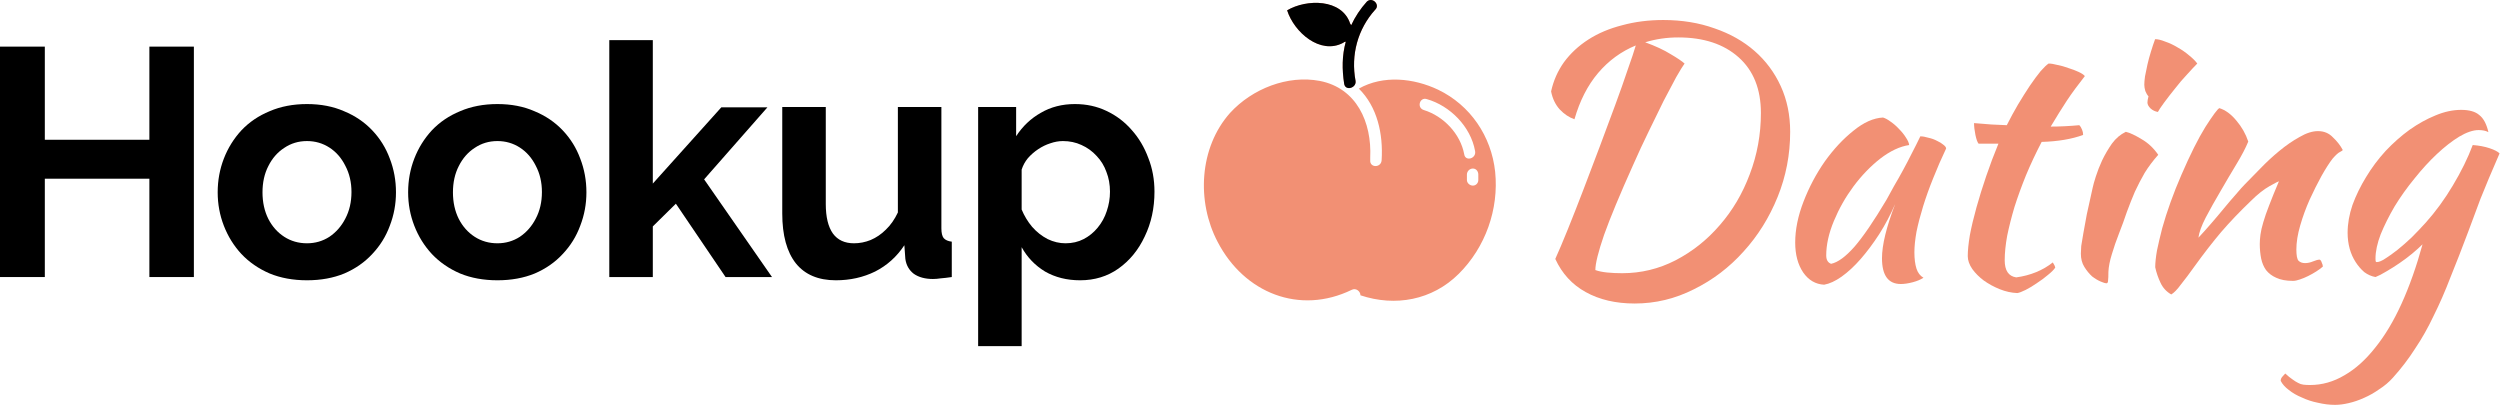
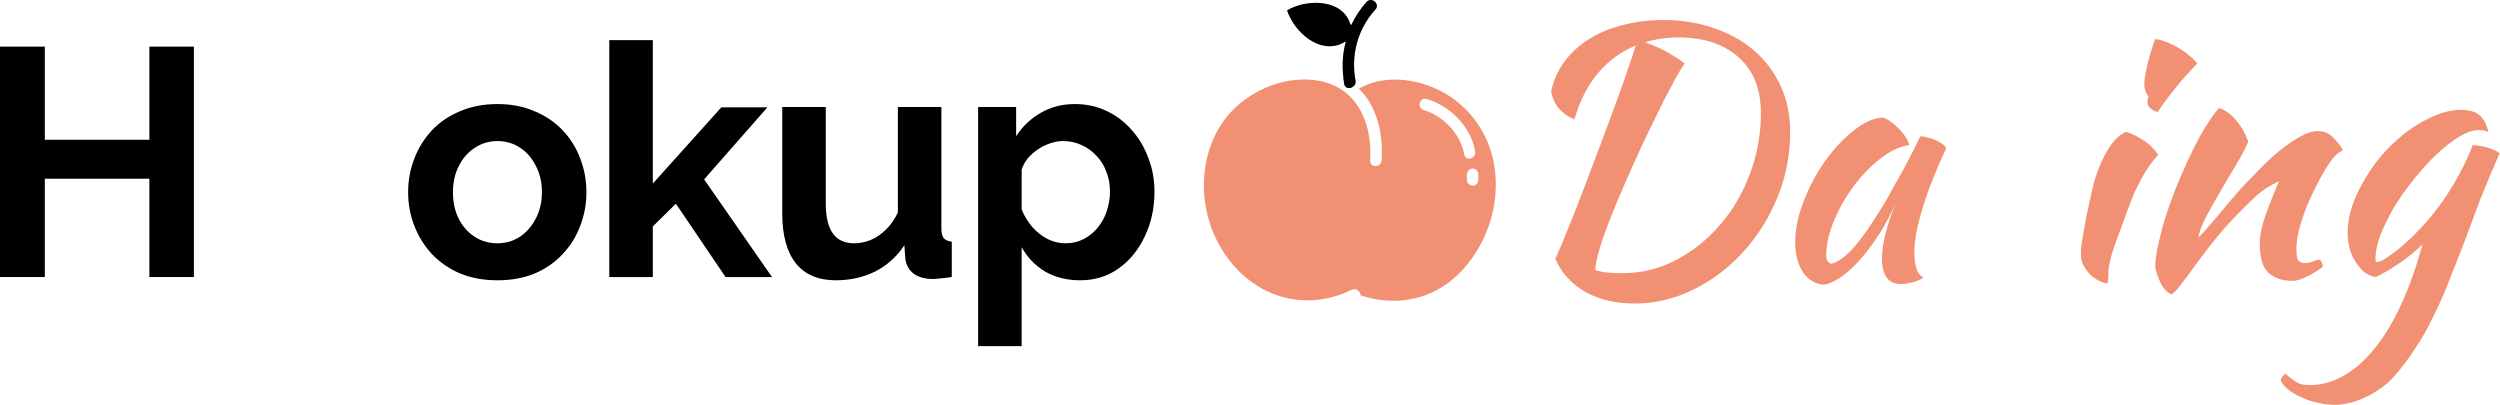
<svg xmlns="http://www.w3.org/2000/svg" width="247" height="40" viewBox="0 0 247 40" fill="none">
  <path d="M106.714 27.692C105.41 27.692 104.255 27.404 103.249 26.826C102.265 26.228 101.495 25.426 100.939 24.422V34.201H96.64V10.57H100.394V13.456C101.035 12.473 101.848 11.703 102.832 11.147C103.816 10.57 104.939 10.281 106.201 10.281C107.335 10.281 108.372 10.506 109.313 10.955C110.276 11.404 111.11 12.034 111.816 12.847C112.522 13.637 113.067 14.557 113.452 15.604C113.859 16.63 114.062 17.742 114.062 18.939C114.062 20.563 113.741 22.038 113.099 23.364C112.479 24.689 111.613 25.747 110.5 26.538C109.41 27.307 108.148 27.692 106.714 27.692ZM105.271 24.037C105.934 24.037 106.533 23.898 107.067 23.62C107.602 23.342 108.062 22.968 108.447 22.498C108.853 22.006 109.153 21.461 109.345 20.863C109.559 20.243 109.666 19.601 109.666 18.939C109.666 18.233 109.549 17.581 109.313 16.983C109.099 16.384 108.779 15.861 108.351 15.412C107.923 14.941 107.42 14.578 106.843 14.322C106.287 14.065 105.677 13.937 105.014 13.937C104.608 13.937 104.19 14.012 103.763 14.161C103.356 14.29 102.961 14.482 102.575 14.738C102.19 14.995 101.848 15.294 101.549 15.636C101.271 15.978 101.067 16.352 100.939 16.758V20.702C101.196 21.322 101.538 21.889 101.966 22.402C102.415 22.915 102.928 23.321 103.506 23.62C104.083 23.898 104.672 24.037 105.271 24.037Z" fill="black" />
  <path d="M77.287 21.087V10.57H81.587V20.157C81.587 21.44 81.822 22.412 82.293 23.075C82.763 23.716 83.458 24.037 84.378 24.037C84.934 24.037 85.48 23.93 86.014 23.716C86.57 23.481 87.073 23.139 87.522 22.69C87.993 22.241 88.389 21.675 88.71 20.991V10.57H93.009V22.562C93.009 23.011 93.084 23.331 93.234 23.524C93.405 23.716 93.672 23.834 94.036 23.877V27.372C93.608 27.436 93.244 27.478 92.945 27.5C92.667 27.543 92.41 27.564 92.175 27.564C91.405 27.564 90.774 27.393 90.282 27.051C89.811 26.688 89.533 26.196 89.448 25.576L89.351 24.229C88.603 25.362 87.64 26.228 86.464 26.826C85.287 27.404 83.993 27.692 82.581 27.692C80.849 27.692 79.533 27.136 78.635 26.025C77.737 24.892 77.287 23.246 77.287 21.087Z" fill="black" />
  <path d="M71.685 27.372L66.776 20.125L64.498 22.37V27.372H60.198V3.965H64.498V18.137L71.268 10.602H75.824L69.567 17.72L76.273 27.372H71.685Z" fill="black" />
  <path d="M49.147 27.692C47.778 27.692 46.548 27.468 45.457 27.019C44.366 26.549 43.436 25.907 42.666 25.095C41.917 24.283 41.339 23.353 40.933 22.305C40.527 21.258 40.323 20.157 40.323 19.003C40.323 17.827 40.527 16.716 40.933 15.668C41.339 14.621 41.917 13.691 42.666 12.879C43.436 12.066 44.366 11.436 45.457 10.987C46.548 10.517 47.778 10.281 49.147 10.281C50.516 10.281 51.735 10.517 52.804 10.987C53.895 11.436 54.826 12.066 55.596 12.879C56.366 13.691 56.943 14.621 57.328 15.668C57.735 16.716 57.938 17.827 57.938 19.003C57.938 20.157 57.735 21.258 57.328 22.305C56.943 23.353 56.366 24.283 55.596 25.095C54.847 25.907 53.927 26.549 52.837 27.019C51.746 27.468 50.516 27.692 49.147 27.692ZM44.751 19.003C44.751 19.986 44.944 20.863 45.329 21.632C45.714 22.38 46.238 22.968 46.901 23.396C47.564 23.823 48.313 24.037 49.147 24.037C49.96 24.037 50.697 23.823 51.361 23.396C52.024 22.947 52.548 22.348 52.933 21.6C53.339 20.831 53.542 19.954 53.542 18.971C53.542 18.009 53.339 17.143 52.933 16.374C52.548 15.604 52.024 15.006 51.361 14.578C50.697 14.151 49.96 13.937 49.147 13.937C48.313 13.937 47.564 14.161 46.901 14.61C46.238 15.038 45.714 15.636 45.329 16.406C44.944 17.154 44.751 18.02 44.751 19.003Z" fill="black" />
-   <path d="M30.331 27.692C28.962 27.692 27.732 27.468 26.641 27.019C25.55 26.549 24.62 25.907 23.85 25.095C23.101 24.283 22.523 23.353 22.117 22.305C21.711 21.258 21.507 20.157 21.507 19.003C21.507 17.827 21.711 16.716 22.117 15.668C22.523 14.621 23.101 13.691 23.85 12.879C24.62 12.066 25.55 11.436 26.641 10.987C27.732 10.517 28.962 10.281 30.331 10.281C31.7 10.281 32.919 10.517 33.989 10.987C35.079 11.436 36.01 12.066 36.78 12.879C37.55 13.691 38.127 14.621 38.512 15.668C38.919 16.716 39.122 17.827 39.122 19.003C39.122 20.157 38.919 21.258 38.512 22.305C38.127 23.353 37.55 24.283 36.78 25.095C36.031 25.907 35.111 26.549 34.021 27.019C32.93 27.468 31.7 27.692 30.331 27.692ZM25.935 19.003C25.935 19.986 26.128 20.863 26.513 21.632C26.898 22.38 27.422 22.968 28.085 23.396C28.748 23.823 29.497 24.037 30.331 24.037C31.144 24.037 31.882 23.823 32.545 23.396C33.208 22.947 33.732 22.348 34.117 21.6C34.523 20.831 34.726 19.954 34.726 18.971C34.726 18.009 34.523 17.143 34.117 16.374C33.732 15.604 33.208 15.006 32.545 14.578C31.882 14.151 31.144 13.937 30.331 13.937C29.497 13.937 28.748 14.161 28.085 14.61C27.422 15.038 26.898 15.636 26.513 16.406C26.128 17.154 25.935 18.02 25.935 19.003Z" fill="black" />
  <path d="M19.155 4.606V27.372H14.759V17.656H4.428V27.372H0V4.606H4.428V13.809H14.759V4.606H19.155Z" fill="black" />
  <path d="M225.333 37.626C225.333 37.488 225.379 37.362 225.471 37.247C225.562 37.133 225.666 37.018 225.781 36.903C226.056 37.156 226.297 37.35 226.504 37.488C226.687 37.626 226.871 37.74 227.055 37.832C227.215 37.924 227.387 37.981 227.571 38.004C227.755 38.027 227.973 38.039 228.225 38.039C229.419 38.039 230.555 37.718 231.634 37.075C232.713 36.456 233.723 35.55 234.664 34.357C235.628 33.164 236.501 31.707 237.281 29.987C238.061 28.266 238.75 26.316 239.347 24.137C239.071 24.412 238.727 24.722 238.314 25.066C237.924 25.387 237.511 25.697 237.074 25.995C236.638 26.293 236.202 26.569 235.766 26.821C235.353 27.073 234.997 27.257 234.699 27.372C234.308 27.303 233.941 27.142 233.597 26.89C233.275 26.615 232.988 26.282 232.736 25.892C232.483 25.502 232.288 25.066 232.151 24.584C232.013 24.08 231.944 23.552 231.944 23.002C231.944 22.107 232.105 21.189 232.426 20.249C232.77 19.308 233.218 18.391 233.769 17.496C234.32 16.578 234.963 15.718 235.697 14.915C236.455 14.112 237.247 13.413 238.073 12.816C238.922 12.22 239.772 11.749 240.621 11.405C241.493 11.038 242.343 10.855 243.169 10.855C243.972 10.855 244.569 11.027 244.959 11.371C245.373 11.692 245.671 12.254 245.855 13.057C245.602 12.919 245.281 12.851 244.891 12.851C244.34 12.851 243.697 13.069 242.962 13.504C242.251 13.94 241.516 14.514 240.759 15.225C240.024 15.913 239.29 16.716 238.555 17.634C237.82 18.528 237.166 19.446 236.592 20.386C236.041 21.327 235.582 22.244 235.215 23.139C234.871 24.034 234.699 24.837 234.699 25.548C234.699 25.708 234.71 25.812 234.733 25.858C234.756 25.881 234.79 25.892 234.836 25.892C235.043 25.892 235.318 25.777 235.663 25.548C236.03 25.318 236.432 25.032 236.868 24.688C237.327 24.321 237.797 23.908 238.28 23.449C238.762 22.967 239.221 22.485 239.657 22.004C240.644 20.902 241.539 19.675 242.343 18.322C243.169 16.945 243.823 15.615 244.305 14.33C244.925 14.376 245.476 14.479 245.958 14.64C246.44 14.8 246.773 14.973 246.957 15.156C246.176 16.945 245.545 18.448 245.063 19.664C244.604 20.88 244.202 21.958 243.858 22.898C243.238 24.55 242.652 26.052 242.102 27.406C241.574 28.782 241.023 30.044 240.449 31.191C239.898 32.361 239.29 33.439 238.624 34.426C237.981 35.435 237.247 36.398 236.42 37.316C236.03 37.752 235.582 38.13 235.077 38.452C234.595 38.796 234.09 39.082 233.562 39.312C233.057 39.541 232.552 39.713 232.047 39.828C231.565 39.943 231.118 40 230.704 40C230.153 40 229.591 39.931 229.017 39.794C228.443 39.679 227.915 39.507 227.433 39.277C226.928 39.071 226.492 38.819 226.125 38.52C225.758 38.245 225.494 37.947 225.333 37.626Z" fill="#F29074" />
  <path d="M219.271 10.683C219.868 10.866 220.431 11.279 220.959 11.921C221.487 12.541 221.877 13.229 222.129 13.986C221.877 14.605 221.487 15.351 220.959 16.223C220.431 17.095 219.903 17.989 219.375 18.907C218.847 19.801 218.365 20.662 217.929 21.488C217.515 22.29 217.274 22.956 217.205 23.483C217.573 23.093 217.974 22.646 218.411 22.141C218.87 21.614 219.306 21.098 219.719 20.593C220.155 20.065 220.557 19.595 220.924 19.182C221.291 18.746 221.578 18.425 221.785 18.218C222.221 17.76 222.738 17.232 223.334 16.636C223.931 16.016 224.551 15.443 225.194 14.915C225.859 14.365 226.525 13.906 227.191 13.539C227.857 13.149 228.465 12.954 229.016 12.954C229.613 12.954 230.106 13.16 230.496 13.573C230.91 13.963 231.231 14.376 231.461 14.812C231.461 14.858 231.369 14.927 231.185 15.018C231.024 15.087 230.783 15.305 230.462 15.672C230.141 16.085 229.773 16.659 229.36 17.393C228.97 18.104 228.58 18.884 228.189 19.733C227.822 20.558 227.512 21.407 227.26 22.279C227.007 23.151 226.881 23.942 226.881 24.653C226.881 25.227 226.95 25.594 227.088 25.754C227.248 25.915 227.466 25.995 227.742 25.995C227.994 25.995 228.258 25.938 228.534 25.823C228.809 25.708 229.027 25.651 229.188 25.651C229.28 25.697 229.349 25.8 229.395 25.961C229.463 26.098 229.498 26.225 229.498 26.339C229.314 26.5 229.096 26.66 228.844 26.821C228.591 26.982 228.327 27.131 228.052 27.268C227.776 27.406 227.501 27.521 227.225 27.612C226.973 27.704 226.743 27.75 226.537 27.75C225.871 27.75 225.32 27.647 224.884 27.44C224.471 27.257 224.138 27.005 223.885 26.683C223.656 26.362 223.495 25.984 223.403 25.548C223.311 25.089 223.266 24.607 223.266 24.103C223.266 23.827 223.289 23.518 223.334 23.174C223.38 22.829 223.472 22.428 223.61 21.969C223.748 21.488 223.943 20.925 224.195 20.283C224.448 19.618 224.769 18.826 225.159 17.909C225.113 17.909 224.804 18.069 224.23 18.391C223.656 18.712 223.036 19.205 222.37 19.87C221.291 20.902 220.316 21.923 219.444 22.933C218.594 23.942 217.722 25.066 216.827 26.305C216.322 27.016 215.874 27.612 215.484 28.094C215.117 28.599 214.795 28.931 214.52 29.092C214.038 28.817 213.682 28.427 213.452 27.922C213.223 27.44 213.051 26.936 212.936 26.408C212.936 25.972 212.993 25.422 213.108 24.756C213.246 24.091 213.418 23.357 213.624 22.554C213.854 21.728 214.129 20.868 214.451 19.973C214.772 19.079 215.128 18.184 215.518 17.289C216.391 15.271 217.182 13.688 217.894 12.541C218.629 11.394 219.088 10.774 219.271 10.683Z" fill="#F29074" />
  <path d="M205.59 25.066C205.59 24.86 205.602 24.607 205.625 24.309C205.671 23.988 205.74 23.575 205.831 23.07C205.923 22.543 206.038 21.912 206.176 21.178C206.336 20.444 206.532 19.561 206.761 18.528C206.807 18.299 206.91 17.932 207.071 17.427C207.232 16.922 207.438 16.395 207.691 15.844C207.966 15.271 208.288 14.72 208.655 14.193C209.045 13.665 209.504 13.275 210.032 13.023C210.422 13.114 210.939 13.355 211.582 13.745C212.224 14.112 212.775 14.628 213.234 15.294C212.706 15.89 212.259 16.487 211.892 17.083C211.547 17.679 211.226 18.299 210.927 18.941C210.652 19.583 210.388 20.249 210.135 20.937C209.906 21.625 209.642 22.348 209.344 23.105C209.091 23.747 208.861 24.412 208.655 25.101C208.448 25.766 208.334 26.351 208.311 26.855C208.311 27.268 208.299 27.555 208.276 27.716C208.276 27.899 208.219 27.991 208.104 27.991C208.012 27.991 207.829 27.934 207.553 27.819C207.278 27.704 206.991 27.532 206.692 27.303C206.417 27.05 206.164 26.741 205.935 26.374C205.705 26.007 205.59 25.571 205.59 25.066ZM212.167 10.132C212.167 9.995 212.201 9.788 212.27 9.513C212.156 9.398 212.052 9.226 211.96 8.997C211.892 8.767 211.857 8.561 211.857 8.377C211.857 8.171 211.88 7.896 211.926 7.551C211.995 7.184 212.075 6.794 212.167 6.381C212.259 5.969 212.374 5.544 212.511 5.108C212.649 4.65 212.787 4.237 212.925 3.87C213.2 3.87 213.533 3.95 213.923 4.11C214.336 4.248 214.749 4.443 215.163 4.695C215.576 4.925 215.955 5.189 216.299 5.487C216.643 5.762 216.907 6.026 217.091 6.278C216.838 6.531 216.506 6.886 216.092 7.345C215.679 7.781 215.277 8.251 214.887 8.756C214.497 9.238 214.141 9.696 213.82 10.132C213.498 10.568 213.292 10.878 213.2 11.061C212.925 11.015 212.684 10.901 212.477 10.717C212.27 10.511 212.167 10.316 212.167 10.132Z" fill="#F29074" />
-   <path d="M195.482 14.193C195.367 14.055 195.264 13.768 195.172 13.332C195.08 12.873 195.035 12.483 195.035 12.162C195.631 12.208 196.205 12.254 196.756 12.3C197.307 12.323 197.812 12.346 198.271 12.369C198.616 11.681 198.983 11.004 199.373 10.339C199.786 9.65 200.177 9.031 200.544 8.48C200.934 7.907 201.29 7.425 201.611 7.035C201.956 6.645 202.22 6.393 202.403 6.278C202.633 6.278 202.92 6.324 203.264 6.416C203.631 6.485 203.999 6.588 204.366 6.726C204.733 6.84 205.066 6.966 205.364 7.104C205.663 7.242 205.869 7.379 205.984 7.517C205.295 8.389 204.699 9.203 204.194 9.96C203.712 10.694 203.184 11.543 202.61 12.507C203.069 12.507 203.528 12.495 203.987 12.472C204.469 12.449 204.951 12.415 205.433 12.369C205.548 12.483 205.64 12.633 205.709 12.816C205.778 12.977 205.812 13.149 205.812 13.332C204.687 13.745 203.321 13.975 201.715 14.021C201.141 15.122 200.624 16.223 200.165 17.324C199.729 18.402 199.35 19.446 199.029 20.455C198.73 21.465 198.489 22.416 198.306 23.311C198.145 24.206 198.065 25.009 198.065 25.72C198.065 26.729 198.443 27.291 199.201 27.406C199.89 27.314 200.544 27.142 201.164 26.89C201.783 26.637 202.334 26.316 202.816 25.926C202.954 26.133 203.034 26.305 203.057 26.442C202.92 26.649 202.679 26.89 202.334 27.165C202.013 27.44 201.657 27.704 201.267 27.956C200.877 28.232 200.498 28.461 200.131 28.645C199.763 28.828 199.488 28.931 199.304 28.954C198.73 28.931 198.156 28.805 197.583 28.576C197.009 28.346 196.481 28.06 195.999 27.716C195.54 27.372 195.161 26.993 194.862 26.58C194.564 26.144 194.415 25.72 194.415 25.307C194.415 24.756 194.484 24.068 194.621 23.242C194.782 22.394 195 21.476 195.276 20.49C195.551 19.503 195.872 18.471 196.24 17.393C196.607 16.314 197.009 15.248 197.445 14.193H195.482Z" fill="#F29074" />
  <path d="M189.728 13.47C189.957 13.47 190.221 13.516 190.52 13.608C190.841 13.676 191.128 13.78 191.38 13.917C191.633 14.032 191.84 14.158 192 14.296C192.184 14.433 192.276 14.56 192.276 14.674C191.817 15.638 191.392 16.613 191.002 17.599C190.611 18.563 190.279 19.492 190.003 20.386C189.728 21.281 189.51 22.118 189.349 22.898C189.211 23.678 189.142 24.355 189.142 24.928C189.142 25.571 189.211 26.11 189.349 26.546C189.487 26.959 189.716 27.257 190.038 27.44C189.762 27.624 189.406 27.773 188.97 27.888C188.534 28.002 188.144 28.06 187.799 28.06C186.56 28.06 185.94 27.211 185.94 25.513C185.94 24.206 186.376 22.416 187.249 20.145C186.789 21.201 186.261 22.199 185.665 23.139C185.068 24.057 184.46 24.871 183.84 25.582C183.22 26.293 182.589 26.878 181.946 27.337C181.326 27.773 180.752 28.037 180.224 28.129C179.375 28.083 178.686 27.681 178.158 26.924C177.63 26.144 177.366 25.158 177.366 23.965C177.366 22.68 177.642 21.327 178.193 19.905C178.744 18.482 179.444 17.163 180.293 15.947C181.165 14.732 182.107 13.722 183.117 12.919C184.127 12.094 185.102 11.658 186.043 11.612C186.273 11.681 186.525 11.818 186.801 12.025C187.099 12.231 187.375 12.472 187.627 12.747C187.903 13.023 188.132 13.309 188.316 13.608C188.5 13.883 188.603 14.124 188.626 14.33C187.708 14.468 186.755 14.915 185.768 15.672C184.804 16.429 183.92 17.347 183.117 18.425C182.336 19.48 181.693 20.616 181.188 21.832C180.683 23.047 180.431 24.183 180.431 25.238C180.431 25.674 180.592 25.949 180.913 26.064C181.579 25.926 182.348 25.364 183.22 24.378C184.092 23.369 185.148 21.82 186.388 19.733C186.617 19.32 186.87 18.861 187.145 18.356C187.444 17.852 187.742 17.324 188.04 16.773C188.339 16.223 188.626 15.672 188.901 15.122C189.2 14.548 189.475 13.998 189.728 13.47Z" fill="#F29074" />
  <path d="M153.662 25.582C154.006 24.825 154.419 23.85 154.901 22.657C155.383 21.465 155.888 20.18 156.416 18.803C156.944 17.404 157.484 15.982 158.035 14.537C158.586 13.069 159.102 11.681 159.584 10.373C160.066 9.065 160.479 7.896 160.824 6.863C161.191 5.831 161.455 5.04 161.616 4.489C160.169 5.085 158.93 5.992 157.897 7.207C156.864 8.423 156.083 9.949 155.556 11.784C155.028 11.6 154.545 11.279 154.109 10.82C153.673 10.339 153.386 9.742 153.249 9.031C153.478 7.976 153.903 7.012 154.523 6.141C155.165 5.269 155.969 4.523 156.933 3.904C157.897 3.285 159.01 2.814 160.273 2.493C161.535 2.149 162.89 1.977 164.336 1.977C166.172 1.977 167.859 2.252 169.397 2.803C170.935 3.33 172.255 4.076 173.357 5.04C174.459 6.003 175.32 7.161 175.94 8.515C176.559 9.868 176.869 11.371 176.869 13.023C176.869 15.271 176.456 17.416 175.63 19.457C174.803 21.499 173.679 23.3 172.255 24.86C170.855 26.42 169.225 27.658 167.366 28.576C165.507 29.517 163.555 29.987 161.512 29.987C159.63 29.987 158.012 29.608 156.657 28.851C155.326 28.117 154.327 27.027 153.662 25.582ZM165.816 3.698C164.669 3.698 163.578 3.858 162.545 4.179C163.555 4.546 164.393 4.936 165.059 5.349C165.725 5.739 166.184 6.049 166.436 6.278C166.253 6.531 165.977 6.978 165.61 7.62C165.266 8.263 164.852 9.043 164.37 9.96C163.911 10.878 163.418 11.887 162.89 12.988C162.362 14.066 161.845 15.179 161.34 16.326C160.032 19.239 159.079 21.533 158.482 23.208C157.908 24.883 157.621 26.041 157.621 26.683C157.943 26.798 158.333 26.878 158.792 26.924C159.251 26.97 159.745 26.993 160.273 26.993C162.132 26.993 163.888 26.569 165.541 25.72C167.217 24.848 168.674 23.69 169.914 22.244C171.176 20.799 172.164 19.125 172.875 17.221C173.61 15.294 173.977 13.275 173.977 11.165C173.977 8.802 173.242 6.966 171.773 5.659C170.304 4.351 168.319 3.698 165.816 3.698Z" fill="#F29074" />
  <path d="M140.96 9.79C143.268 10.444 145.306 12.512 145.736 14.909C145.897 15.671 144.77 15.998 144.663 15.235C144.287 13.221 142.623 11.478 140.692 10.878C139.941 10.66 140.262 9.572 140.96 9.79ZM135.056 0.149C134.412 0.857 133.876 1.674 133.499 2.492C133.446 2.438 133.446 2.384 133.393 2.328C132.589 -0.123 129.1 -0.123 127.168 1.021C127.866 3.2 130.442 5.432 132.695 4.234C132.748 4.18 132.857 4.126 132.91 4.126H132.963C132.587 5.488 132.587 6.849 132.802 8.265C132.908 9.027 134.036 8.701 133.929 7.993C133.446 5.432 134.144 2.874 135.861 0.967C136.397 0.477 135.593 -0.339 135.057 0.151L135.056 0.149ZM146.057 17.25V17.794C146.057 18.066 145.842 18.338 145.521 18.338C145.199 18.338 144.931 18.066 144.931 17.794V17.25C144.931 16.923 145.199 16.651 145.521 16.651C145.842 16.651 146.057 16.923 146.057 17.25ZM133.554 28.633C133.984 28.415 134.414 28.797 134.414 29.177C137.847 30.321 141.498 29.667 144.127 27.052C146.756 24.438 148.099 20.681 147.722 16.977C147.346 13.437 145.254 10.388 142.087 8.863C139.673 7.719 136.667 7.393 134.252 8.755C136.077 10.552 136.667 13.22 136.505 15.835C136.452 16.597 135.325 16.597 135.378 15.835V15.563C135.54 12.078 134.036 8.701 130.387 7.993C127.222 7.395 123.733 8.755 121.534 11.152C118.475 14.583 118.207 19.92 120.3 23.895C122.929 28.96 128.403 31.139 133.553 28.634L133.554 28.633Z" fill="#F29074" />
  <path d="M135.056 0.149C134.412 0.857 133.876 1.674 133.499 2.492C133.446 2.438 133.446 2.384 133.393 2.328C132.589 -0.123 129.1 -0.123 127.168 1.021C127.866 3.2 130.442 5.432 132.695 4.234C132.748 4.18 132.857 4.126 132.91 4.126H132.963C132.587 5.488 132.587 6.849 132.802 8.265C132.908 9.027 134.036 8.701 133.929 7.993C133.446 5.432 134.144 2.874 135.861 0.967C136.397 0.477 135.593 -0.339 135.057 0.151L135.056 0.149Z" fill="black" />
</svg>